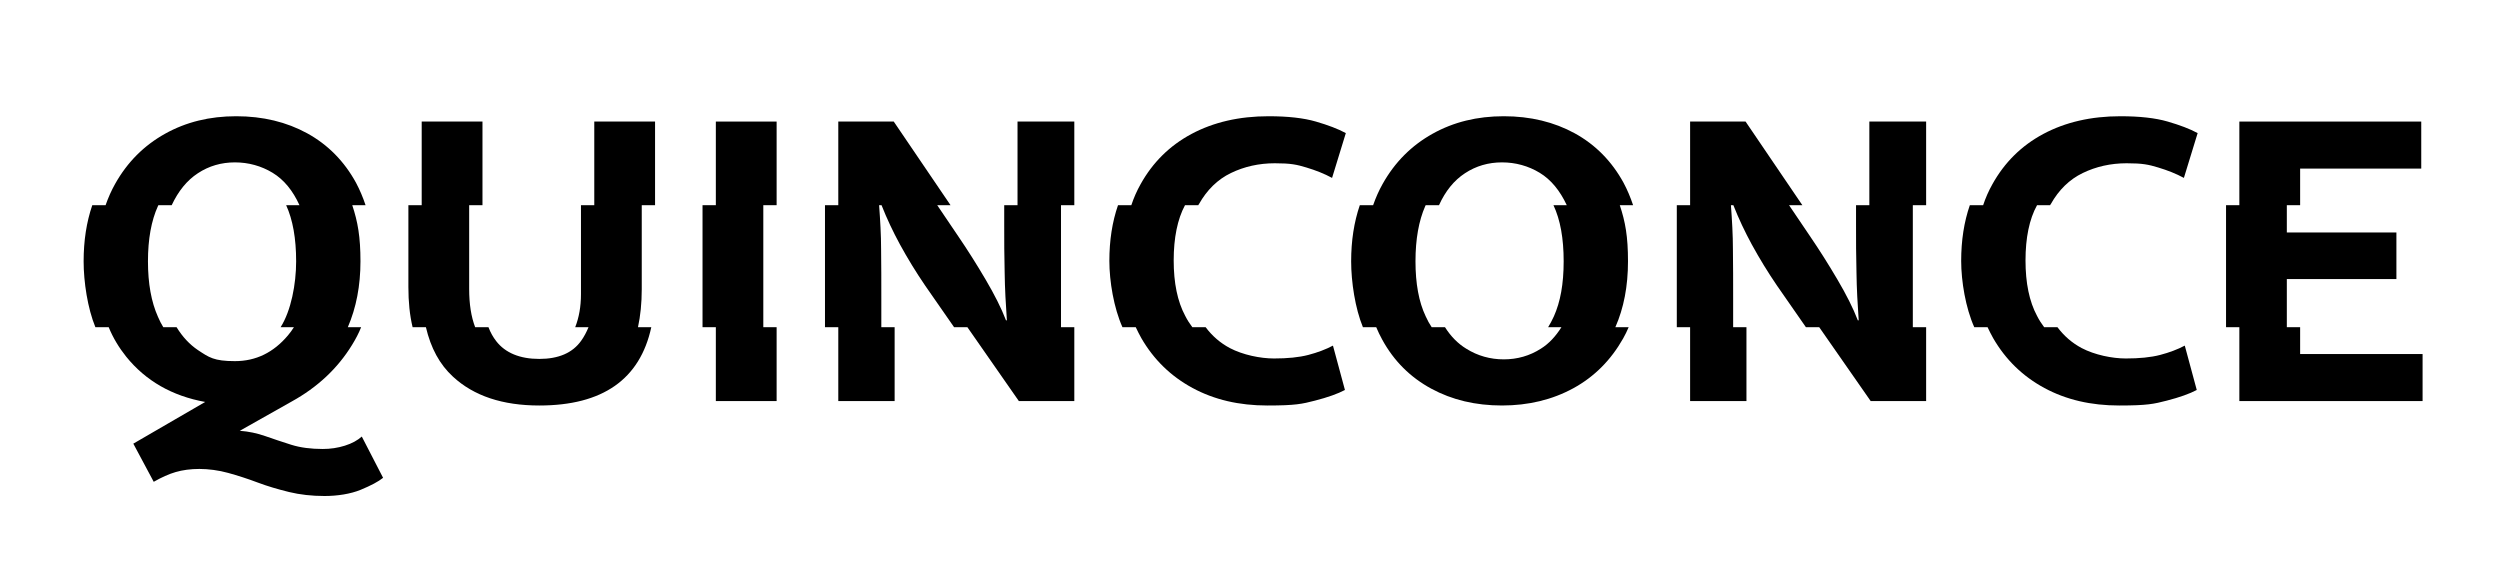
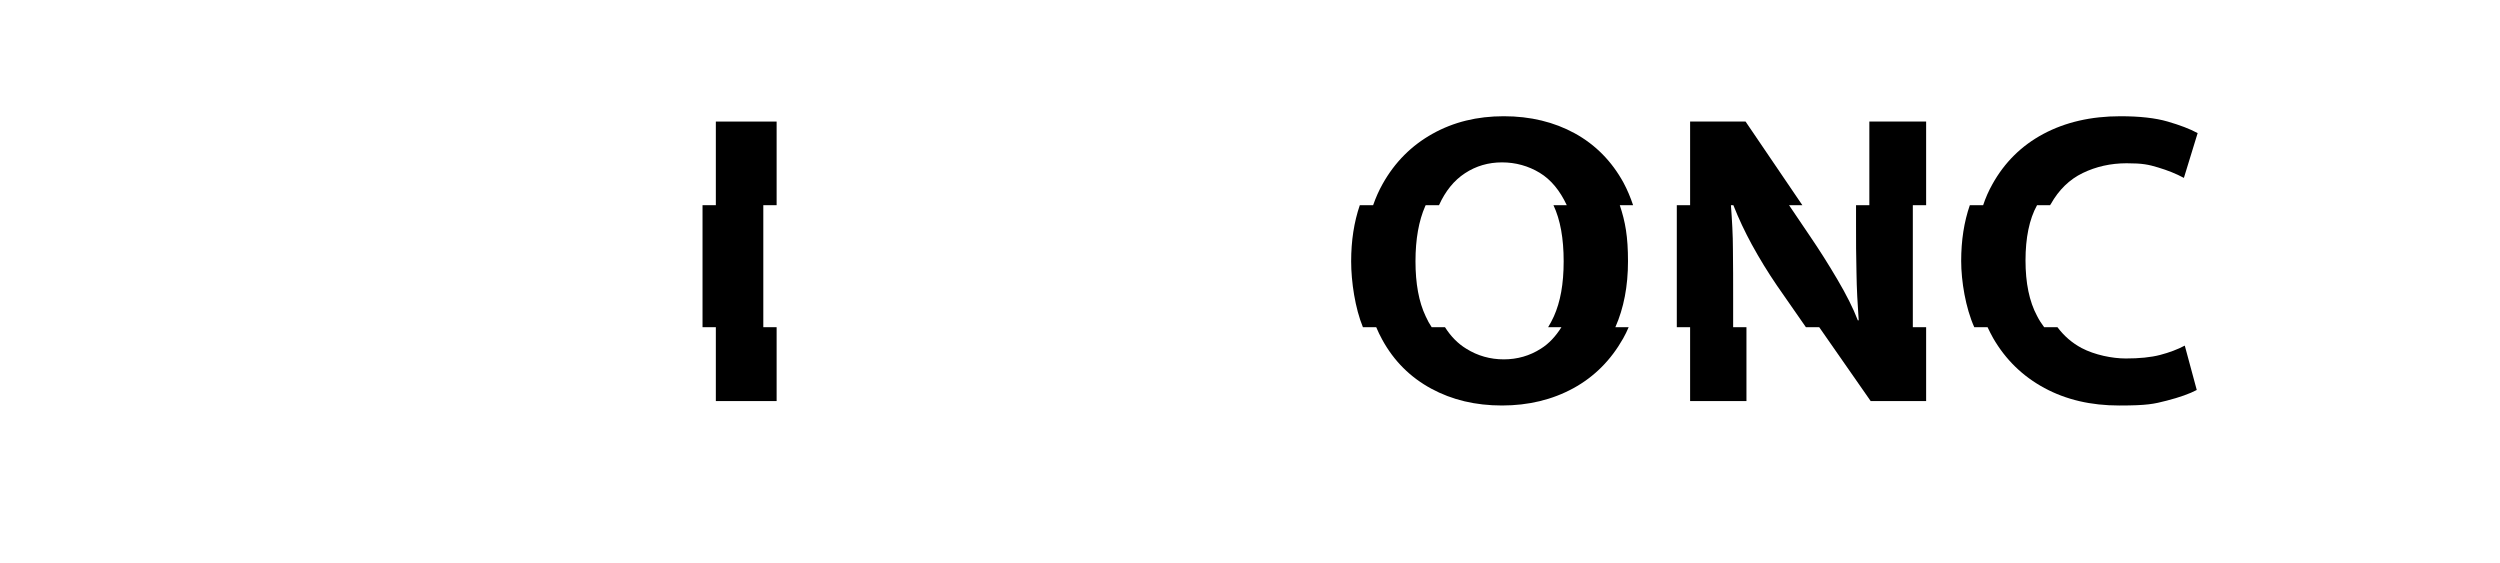
<svg xmlns="http://www.w3.org/2000/svg" version="1.1" viewBox="0 0 1127 254">
  <g>
    <g id="Calque_1">
      <g>
-         <path d="M155.5,200.9c-3.2,1-6.5,1.5-10,1.5-5.3,0-10.1-.6-14.2-1.9-4.1-1.3-8-2.6-11.7-3.9-3.7-1.3-7.5-2.1-11.5-2.4l23.4-13.2c11.6-6.4,20.7-14.9,27.2-25.5,1.6-2.6,3-5.2,4.1-8h-6c3.8-8.8,5.7-18.7,5.7-29.7s-1.2-17.8-3.7-25.3h6c-1.2-3.6-2.6-6.9-4.3-10.1-5.3-9.7-12.7-17.2-22-22.3-9.3-5.1-20-7.7-32-7.7s-22.6,2.6-32.1,7.9c-9.5,5.3-17,12.8-22.5,22.6-1.7,3-3.1,6.2-4.3,9.6h-6c-2.6,7.6-3.9,16-3.9,25.3s1.8,21.2,5.3,29.7h6c2,4.9,4.7,9.3,7.9,13.3,8.8,10.9,20.7,17.7,35.6,20.4l-32.4,18.8,9.2,17.2c3.5-2,6.8-3.5,9.9-4.4,3.1-.9,6.7-1.4,10.7-1.4s8.7.6,13,1.8c4.3,1.2,8.7,2.6,13.2,4.3,4.5,1.7,9.3,3.1,14.2,4.3,4.9,1.2,10.3,1.8,16,1.8s11.7-.9,16.3-2.8c4.6-1.9,8-3.7,10.1-5.4l-9.6-18.6c-1.9,1.7-4.4,3.1-7.6,4.1ZM89.2,157.8c-3.7-2.5-6.9-5.9-9.6-10.3h-6c-.9-1.5-1.7-3-2.4-4.7-3-6.7-4.5-15-4.5-25s1.5-18.3,4.5-24.9c0-.1.1-.3.2-.4h6c3-6.4,6.9-11.2,11.8-14.4,5-3.3,10.6-4.9,16.7-4.9s11.9,1.6,17,4.7c5.1,3.1,9.1,8,12.1,14.6h-6s0,0,0,0c3,6.6,4.5,15,4.5,25.3s-2.3,22.3-7,29.7h6c-.8,1.3-1.7,2.5-2.7,3.7-6.5,7.7-14.4,11.6-23.9,11.6s-11.7-1.7-16.7-5Z" />
-         <path d="M267.9,92.5h-6v40.1c0,5.6-.9,10.6-2.6,14.9h6c-.9,2.2-2,4.3-3.3,6.1-3.9,5.5-10.2,8.2-18.9,8.2s-15.3-2.7-19.4-8c-1.4-1.8-2.6-3.9-3.5-6.3h-6c-1.8-4.7-2.7-10.4-2.7-17.3v-37.7h6v-37.7h-27.4v37.7h-6v36.9c0,6.7.6,12.7,1.9,18.1h6c2.2,9.4,6.2,16.8,12.2,22.3,9.4,8.7,22.4,13,38.9,13,28.6,0,45.4-11.8,50.5-35.3h-6c1.1-5.1,1.7-10.8,1.7-17.1v-37.9h6v-37.7h-27.4v37.7Z" />
        <polygon points="322.7 92.5 316.7 92.5 316.7 147.5 322.7 147.5 322.7 180.8 350.1 180.8 350.1 147.5 344.1 147.5 344.1 92.5 350.1 92.5 350.1 54.8 322.7 54.8 322.7 92.5" />
-         <path d="M458.7,92.5h-6v8.7c0,7.2,0,14.4.2,21.7.1,7.3.5,14.4,1,21.5h-.4c-2.1-5.5-5.2-11.6-9.2-18.4-4-6.8-8.1-13.3-12.4-19.6l-9.4-13.9h6l-25.6-37.7h-25v37.7h-6v55h6v33.3h25.4v-33.3h-6v-13.1c0-7.5,0-14.8-.1-22,0-6.5-.4-13.1-.9-19.9h1.1c2.4,6.1,5.2,12,8.3,17.7,3.5,6.4,7.3,12.6,11.4,18.6l13,18.7h6l23.2,33.3h25v-33.3h-6v-55h6v-37.7h-25.6v37.7Z" />
-         <path d="M540.2,92.5c0-.2.2-.3.3-.5,3.6-6.4,8.4-11.1,14.4-14,6-2.9,12.6-4.4,19.8-4.4s9.9.6,14.2,1.9c4.3,1.3,8.1,2.8,11.6,4.7l6.2-20.2c-3.5-1.9-8-3.6-13.5-5.2-5.5-1.6-12.6-2.4-21.3-2.4-13.3,0-24.9,2.7-34.8,8-9.9,5.3-17.5,12.9-22.9,22.6-1.7,3-3.1,6.2-4.2,9.5h-6c-2.6,7.5-3.9,15.9-3.9,25.1s2,21.2,5.9,29.9h6c.8,1.7,1.6,3.3,2.5,4.9,5.6,9.7,13.3,17.2,23.1,22.5,9.8,5.3,21,7.9,33.7,7.9s15.7-.7,21.5-2.2c5.8-1.5,10.3-3.1,13.5-4.8l-5.4-20c-3.2,1.7-6.9,3.1-11.1,4.2-4.2,1.1-9.4,1.6-15.5,1.6s-14-1.6-19.9-4.7c-4.3-2.3-7.9-5.4-10.9-9.4h-6c-1.2-1.6-2.3-3.3-3.2-5.1-3.5-6.5-5.2-14.9-5.2-25s1.7-18.6,5.1-24.9h6Z" />
        <path d="M731.9,82.4c-5.3-9.7-12.7-17.2-22-22.3-9.3-5.1-20-7.7-32-7.7s-22.6,2.6-32.1,7.9c-9.5,5.3-17,12.8-22.5,22.6-1.7,3-3.1,6.2-4.3,9.6h-6c-2.6,7.6-3.9,16-3.9,25.3s1.8,21.2,5.3,29.7h6c.8,1.9,1.7,3.8,2.7,5.6,5.3,9.7,12.7,17,22.1,22.1,9.4,5.1,20,7.6,31.9,7.6s22.7-2.6,32.2-7.8c9.5-5.2,16.9-12.7,22.4-22.4.9-1.6,1.8-3.4,2.5-5.1h-6c3.8-8.6,5.7-18.5,5.7-29.7s-1.2-17.8-3.7-25.3h6c-1.2-3.6-2.6-6.9-4.3-10.1ZM700.3,92.5c3.1,6.6,4.6,15,4.6,25.3s-1.5,18.3-4.4,24.8c-.8,1.8-1.7,3.4-2.6,4.9h6c-2.6,4.1-5.6,7.4-9.3,9.7-5,3.2-10.6,4.8-16.7,4.8s-11.8-1.6-16.9-4.8c-3.8-2.3-7-5.6-9.6-9.7h-6c-1-1.5-1.9-3.1-2.7-4.9-3.1-6.5-4.6-14.8-4.6-24.8s1.5-18.3,4.4-24.9c0-.1.1-.3.2-.4h6c2.9-6.4,6.8-11.2,11.7-14.4,5-3.3,10.6-4.9,16.7-4.9s11.9,1.6,17,4.7c5.1,3.1,9.1,8,12.2,14.6h-6s0,0,0,0Z" />
        <path d="M842.7,92.5h-6v8.7c0,7.2,0,14.4.2,21.7.1,7.3.5,14.4,1,21.5h-.4c-2.1-5.5-5.2-11.6-9.2-18.4-4-6.8-8.1-13.3-12.4-19.6l-9.4-13.9h6l-25.6-37.7h-25v37.7h-6v55h6v33.3h25.4v-33.3h-6v-13.1c0-7.5,0-14.8-.1-22,0-6.5-.4-13.1-.9-19.9h1.1c2.4,6.1,5.2,12,8.3,17.7,3.5,6.4,7.3,12.6,11.4,18.6l13,18.7h6l23.2,33.3h25v-33.3h-6v-55h6v-37.7h-25.6v37.7Z" />
        <path d="M924.2,92.5c0-.2.2-.3.3-.5,3.6-6.4,8.4-11.1,14.4-14,6-2.9,12.6-4.4,19.8-4.4s9.9.6,14.2,1.9c4.3,1.3,8.1,2.8,11.6,4.7l6.2-20.2c-3.5-1.9-8-3.6-13.5-5.2-5.5-1.6-12.6-2.4-21.3-2.4-13.3,0-24.9,2.7-34.8,8-9.9,5.3-17.5,12.9-22.9,22.6-1.7,3-3.1,6.2-4.2,9.5h-6c-2.6,7.5-3.9,15.9-3.9,25.1s2,21.2,5.9,29.9h6c.8,1.7,1.6,3.3,2.5,4.9,5.6,9.7,13.3,17.2,23.1,22.5,9.8,5.3,21,7.9,33.7,7.9s15.7-.7,21.5-2.2c5.8-1.5,10.3-3.1,13.5-4.8l-5.4-20c-3.2,1.7-6.9,3.1-11.1,4.2-4.2,1.1-9.4,1.6-15.5,1.6s-14-1.6-19.9-4.7c-4.3-2.3-7.9-5.4-10.9-9.4h-6c-1.2-1.6-2.3-3.3-3.2-5.1-3.5-6.5-5.2-14.9-5.2-25s1.7-18.6,5.2-24.9h6Z" />
-         <polygon points="1036.9 159.6 1036.9 147.5 1030.9 147.5 1030.9 125.8 1080.3 125.8 1080.3 104.8 1030.9 104.8 1030.9 92.5 1036.9 92.5 1036.9 76 1091.5 76 1091.5 54.8 1009.5 54.8 1009.5 92.5 1003.5 92.5 1003.5 147.5 1009.5 147.5 1009.5 180.8 1092.1 180.8 1092.1 159.6 1036.9 159.6" />
      </g>
    </g>
  </g>
</svg>